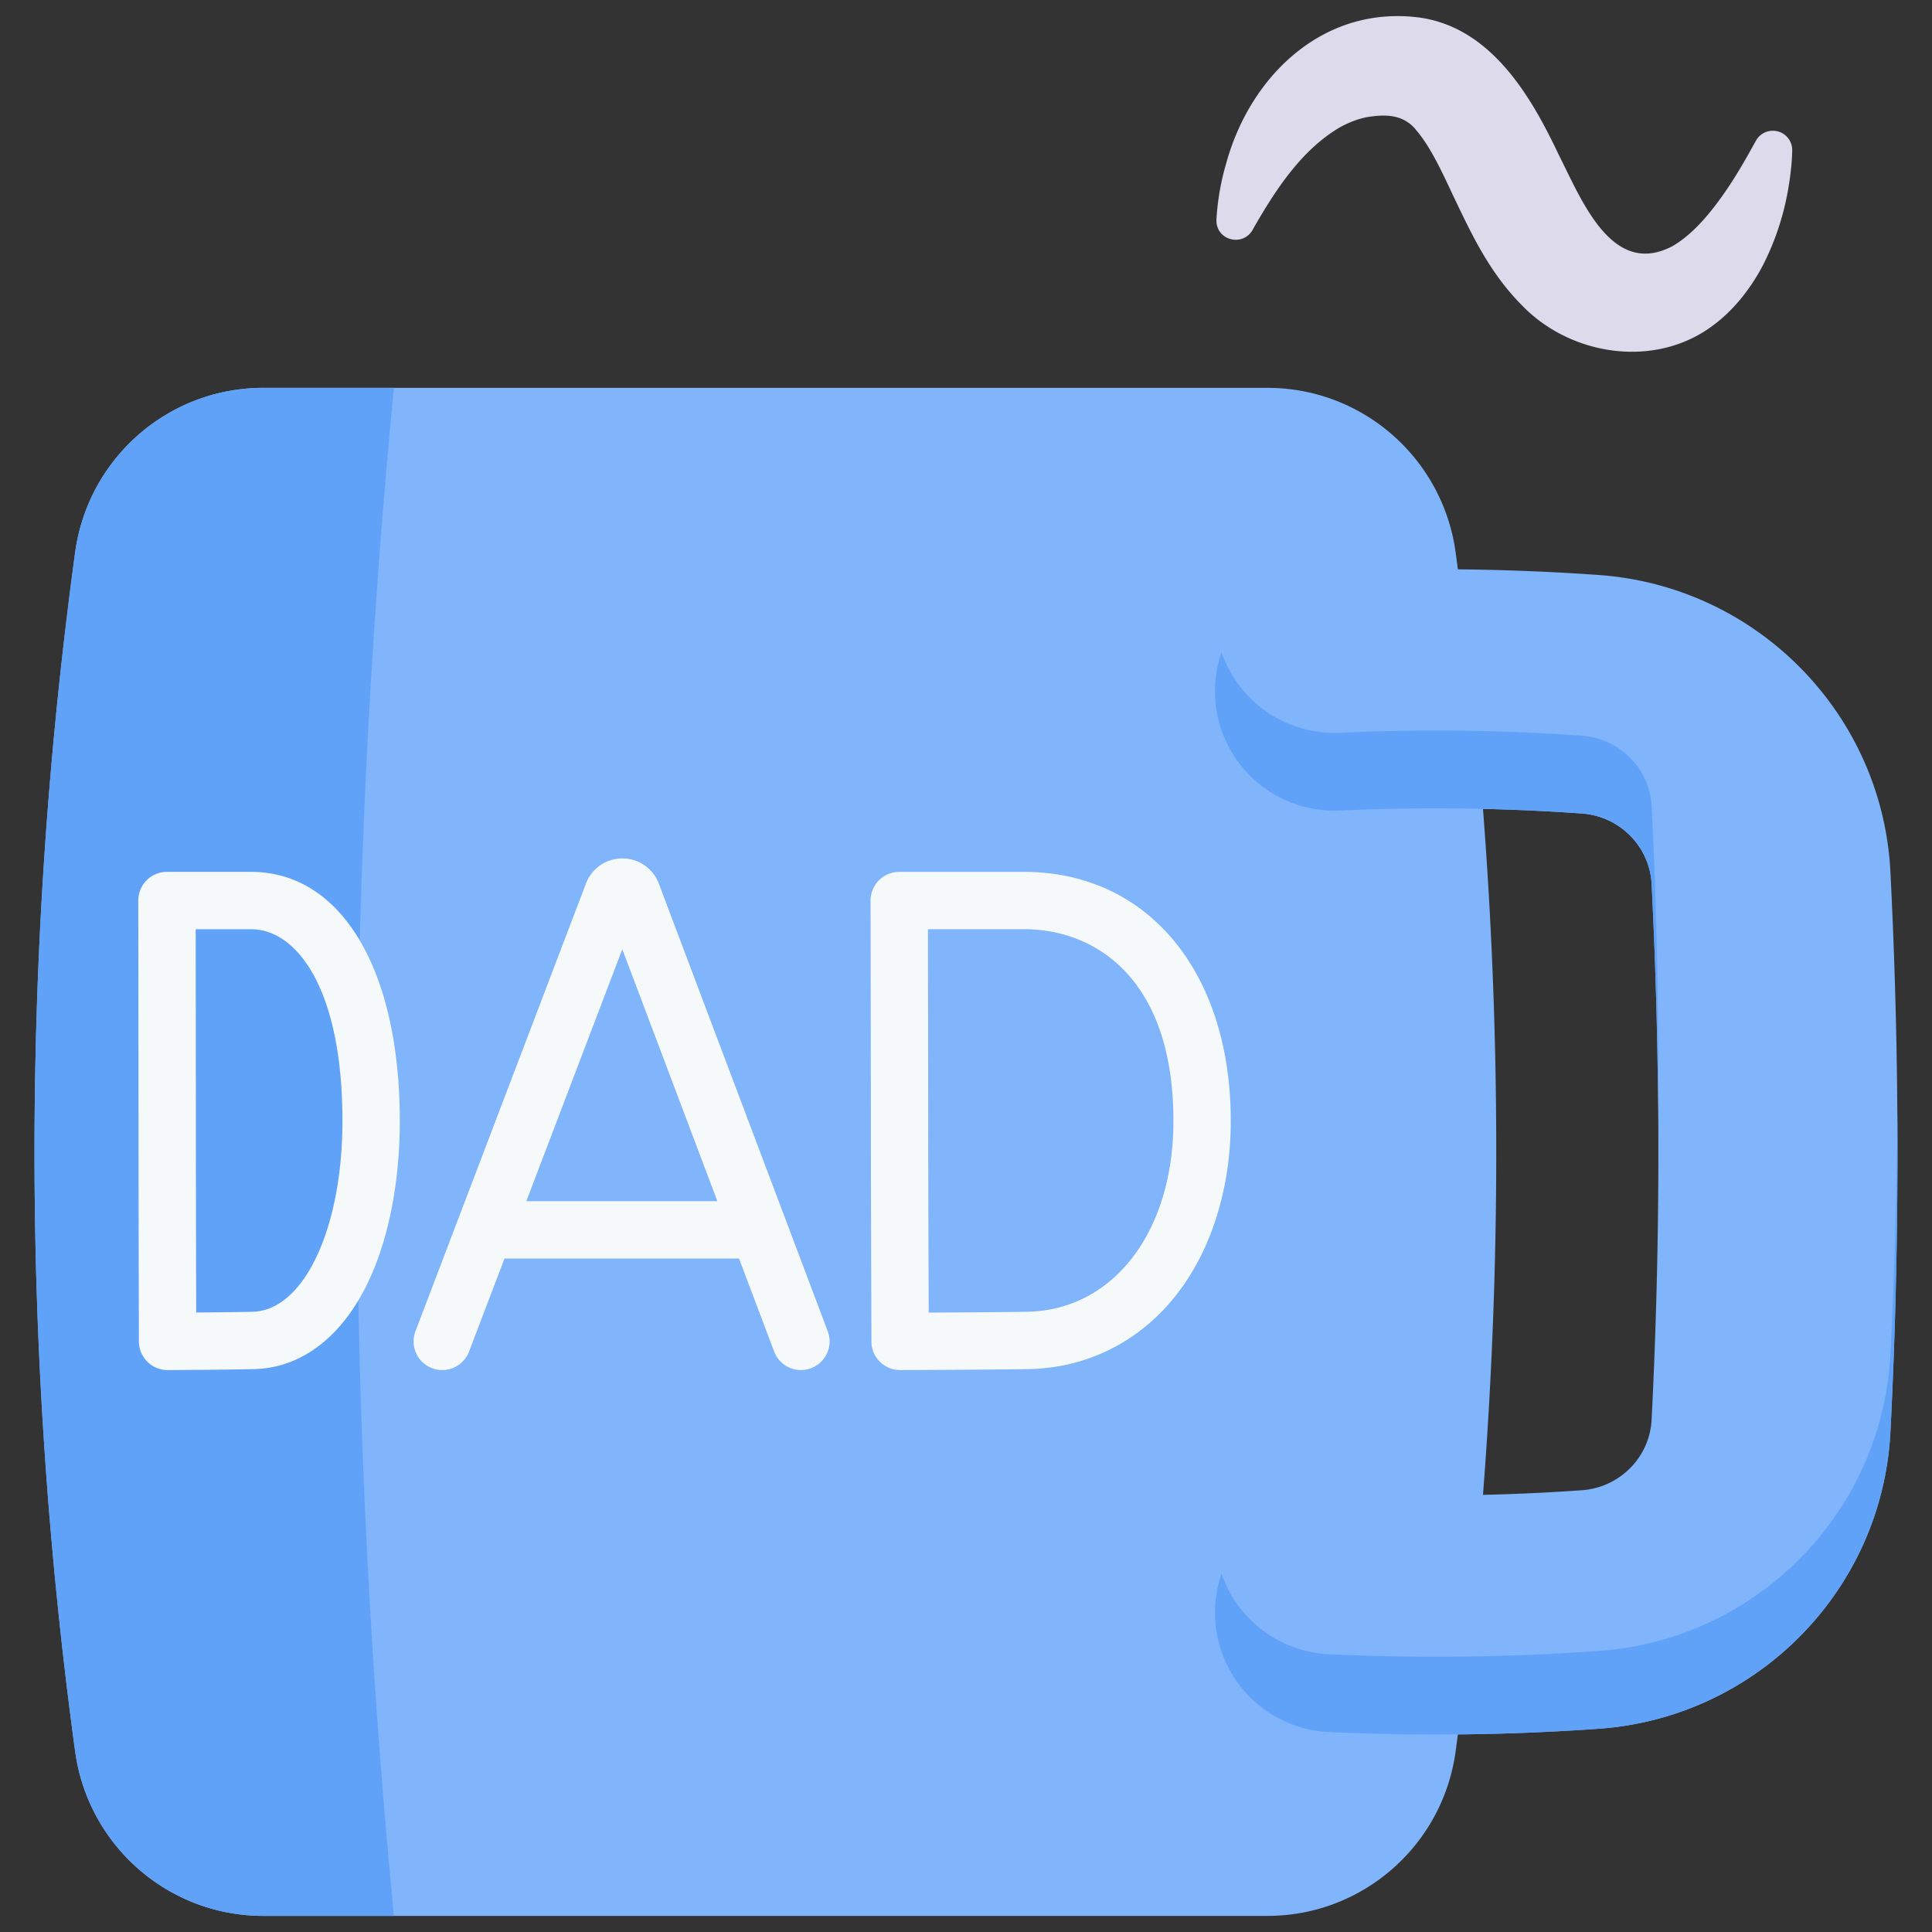
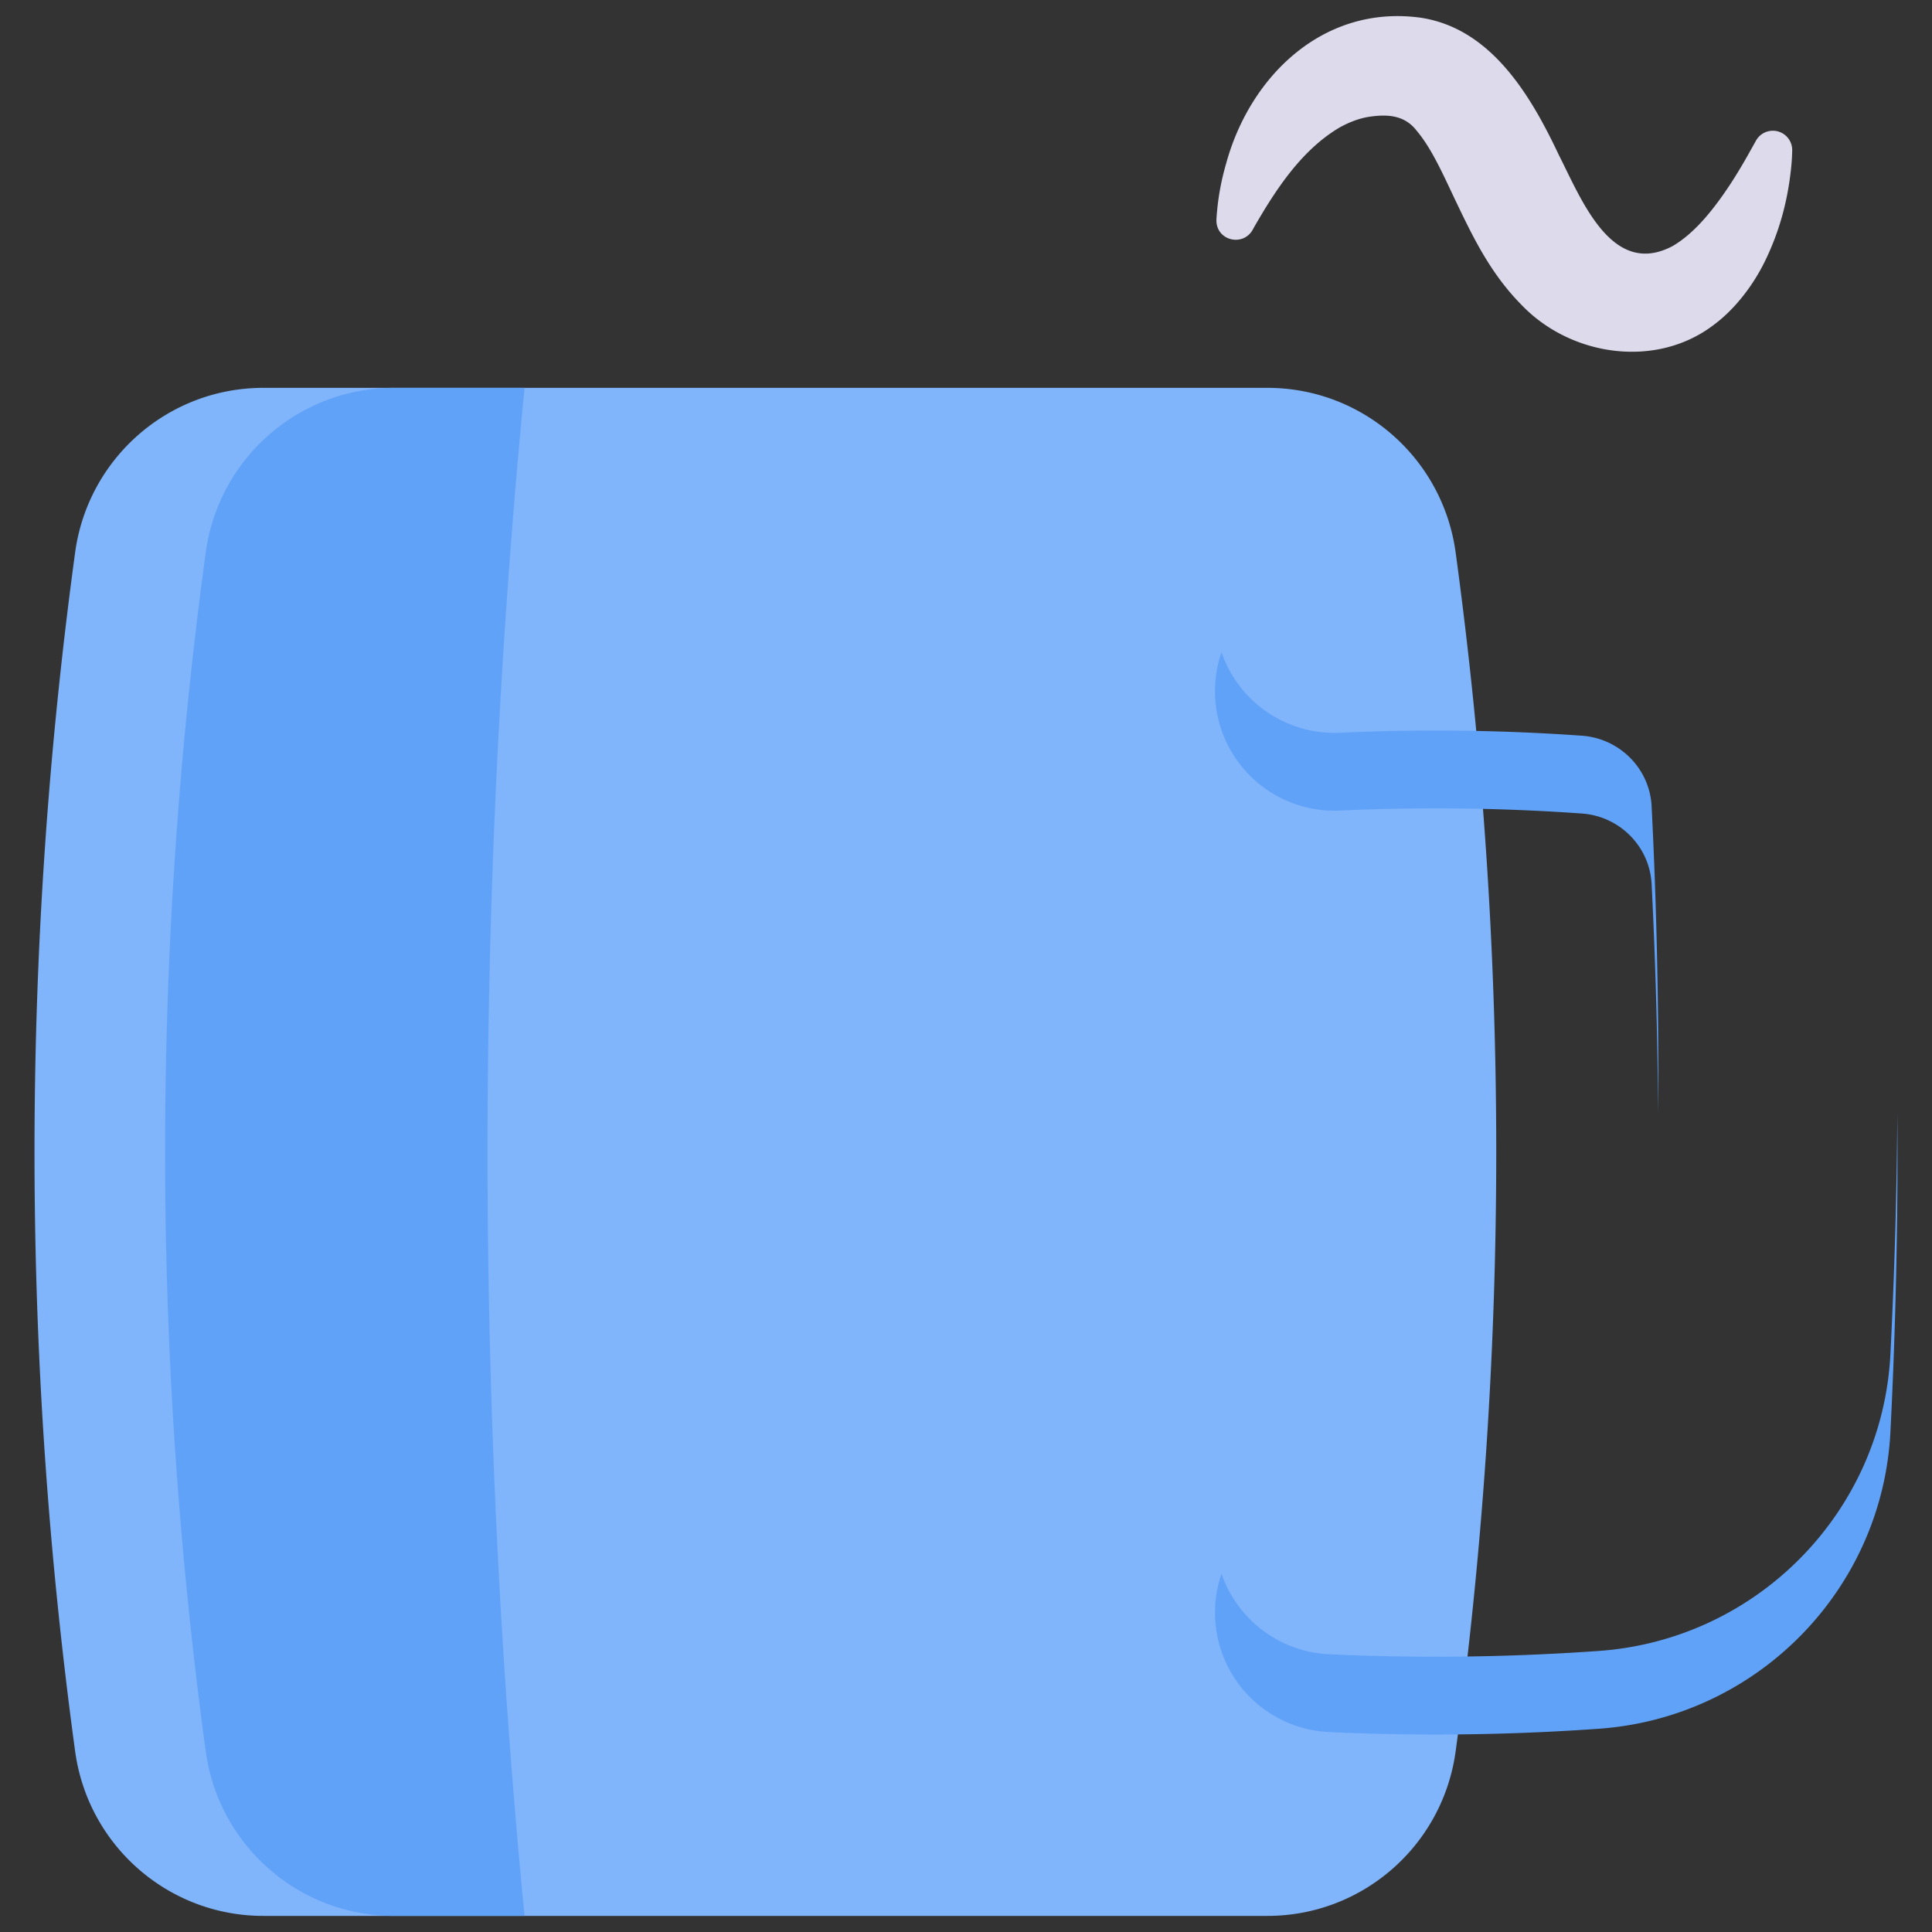
<svg xmlns="http://www.w3.org/2000/svg" fill-rule="evenodd" stroke-linejoin="round" stroke-miterlimit="2" clip-rule="evenodd" viewBox="0 0 120 120">
  <rect x="0" y="0" width="120" height="120" fill="#333333" stroke="none" />
  <g fill-rule="nonzero">
    <path fill="#dddaec" d="M77.86 14.17c1.367-2.378 2.971-4.85 5.351-6.255.675-.37 1.33-.605 1.982-.682 1.103-.148 2.093-.028 2.796.883.999 1.178 1.757 2.98 2.52 4.561 1.047 2.19 2.126 4.37 3.99 6.254 3.049 3.197 8.358 3.997 11.955 1.24 1.384-1.028 2.487-2.548 3.17-3.947.941-1.929 1.444-3.88 1.643-5.967.027-.294.04-.565.05-.894a1.202 1.202 0 0 0-2.249-.63c-.023.05-.386.687-.422.757-.368.658-.762 1.32-1.17 1.945-.962 1.46-2.159 3.013-3.575 3.842-3.785 2.019-5.666-2.872-7.079-5.651-1.711-3.623-4.182-7.891-8.627-8.532-5.99-.799-10.544 3.62-12.032 9.047a15.634 15.634 0 0 0-.607 3.477c-.064 1.358 1.738 1.767 2.303.552z" />
    <path fill="#80b4fb" d="M78.724 119H16.355c-5.908 0-10.892-4.373-11.689-10.227a275.924 275.924 0 0 1 0-74.456c.797-5.854 5.781-10.227 11.69-10.227h62.368c5.906 0 10.891 4.373 11.689 10.227a276.074 276.074 0 0 1 0 74.456C89.615 114.627 84.63 119 78.723 119z" />
-     <path fill="#61a2f9" d="M24.467 118.999h-8.112c-5.908 0-10.892-4.373-11.689-10.227a275.915 275.915 0 0 1 0-74.455c.797-5.854 5.781-10.227 11.69-10.227h8.111a491.413 491.413 0 0 0 0 94.909z" />
-     <path fill="#80b4fb" d="M89.164 107.733c-2.212 0-4.42-.05-6.617-.152a7.426 7.426 0 1 1 .69-14.836c4.981.231 10.034.17 15.015-.184 2.352-.167 4.214-2.05 4.332-4.38a329.4 329.4 0 0 0 0-33.272c-.118-2.33-1.98-4.213-4.332-4.38a128.652 128.652 0 0 0-15.015-.184 7.424 7.424 0 0 1-7.763-7.073 7.423 7.423 0 0 1 7.073-7.762c5.56-.259 11.198-.19 16.756.204 9.83.698 17.617 8.626 18.115 18.442a345.098 345.098 0 0 1 0 34.777c-.498 9.817-8.286 17.745-18.115 18.443a143.35 143.35 0 0 1-10.139.357z" />
+     <path fill="#61a2f9" d="M24.467 118.999c-5.908 0-10.892-4.373-11.689-10.227a275.915 275.915 0 0 1 0-74.455c.797-5.854 5.781-10.227 11.69-10.227h8.111a491.413 491.413 0 0 0 0 94.909z" />
    <path fill="#61a2f9" d="M83.237 50.345c4.981-.231 10.034-.17 15.015.184 2.352.167 4.214 2.05 4.333 4.38.239 4.719.37 9.467.405 14.22a328.733 328.733 0 0 0-.405-19.054c-.119-2.33-1.98-4.212-4.333-4.379a128.517 128.517 0 0 0-15.015-.183 7.424 7.424 0 0 1-7.367-5.002 7.424 7.424 0 0 0 7.366 9.835zM117.418 84.1c-.498 9.817-8.286 17.746-18.115 18.443a143.167 143.167 0 0 1-16.756.205 7.427 7.427 0 0 1-6.677-5.002 7.426 7.426 0 0 0 6.677 9.835 143.35 143.35 0 0 0 16.757-.205c9.828-.698 17.616-8.626 18.114-18.443.333-6.568.475-13.19.43-19.804a342.884 342.884 0 0 1-.43 14.972z" />
    <g fill="#f6f9f9">
-       <path d="m40.915 54.867-.02-.049a2.413 2.413 0 0 0-2.238-1.5h-.003a2.41 2.41 0 0 0-2.237 1.505l-.016.04-10.595 27.82a1.78 1.78 0 0 0 3.327 1.268l2.203-5.782h14.566l2.18 5.776a1.78 1.78 0 1 0 3.331-1.257zm-8.223 19.74 5.96-15.648 5.906 15.648zM15.598 54.154h-5.226a1.777 1.777 0 0 0-1.782 1.783s.013 10.535.013 13.659c0 3.762.024 13.626.024 13.725a1.783 1.783 0 0 0 1.782 1.776h.01c.158-.001 3.886-.021 5.378-.06 2.802-.073 5.24-1.846 6.865-4.993 1.398-2.71 2.17-6.41 2.17-10.418 0-9.4-3.626-15.472-9.234-15.472zm.107 27.323c-.8.02-2.313.036-3.52.045-.007-3.04-.02-9.15-.02-11.926 0-2.322-.007-8.738-.01-11.882h3.443c2.823 0 5.672 3.683 5.672 11.912 0 6.674-2.393 11.768-5.565 11.85zM63.606 54.154h-7.755a1.782 1.782 0 0 0-1.78 1.784s.02 10.534.02 13.658c0 3.762.035 13.627.035 13.727.001.472.19.924.526 1.258.333.33.784.516 1.255.516h.006c.058 0 5.753-.021 7.951-.06 3.705-.065 7.003-1.744 9.29-4.727 2.122-2.77 3.291-6.565 3.291-10.684 0-9.255-5.159-15.472-12.839-15.472zm.196 27.322c-1.401.025-4.254.042-6.12.052-.01-3.038-.03-9.155-.03-11.932 0-2.322-.012-8.737-.016-11.882h5.97c4.486 0 9.278 3.13 9.278 11.912 0 6.884-3.735 11.756-9.082 11.85z" />
-     </g>
+       </g>
  </g>
</svg>